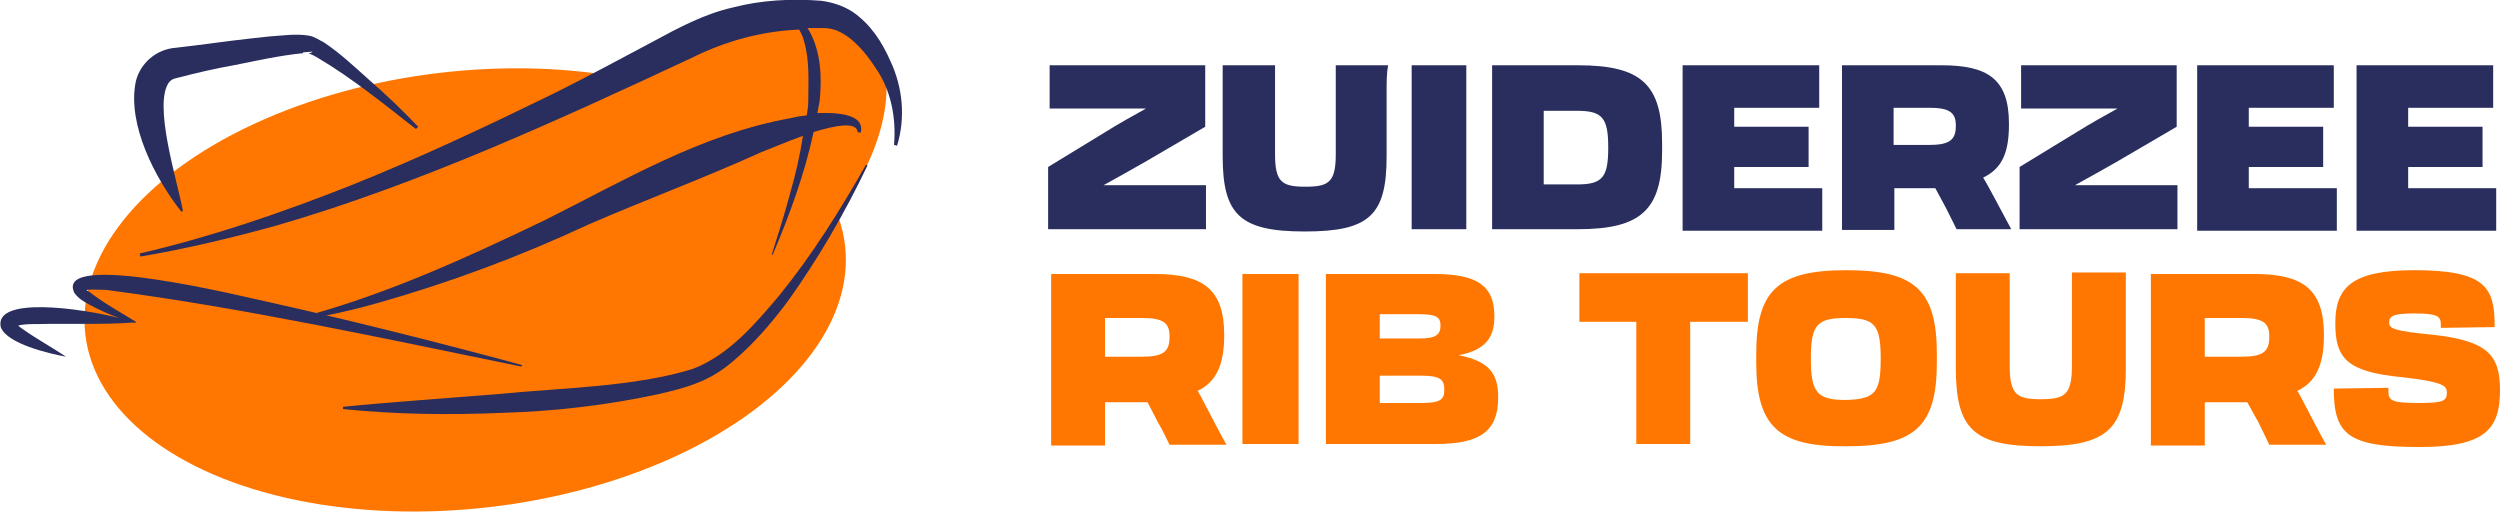
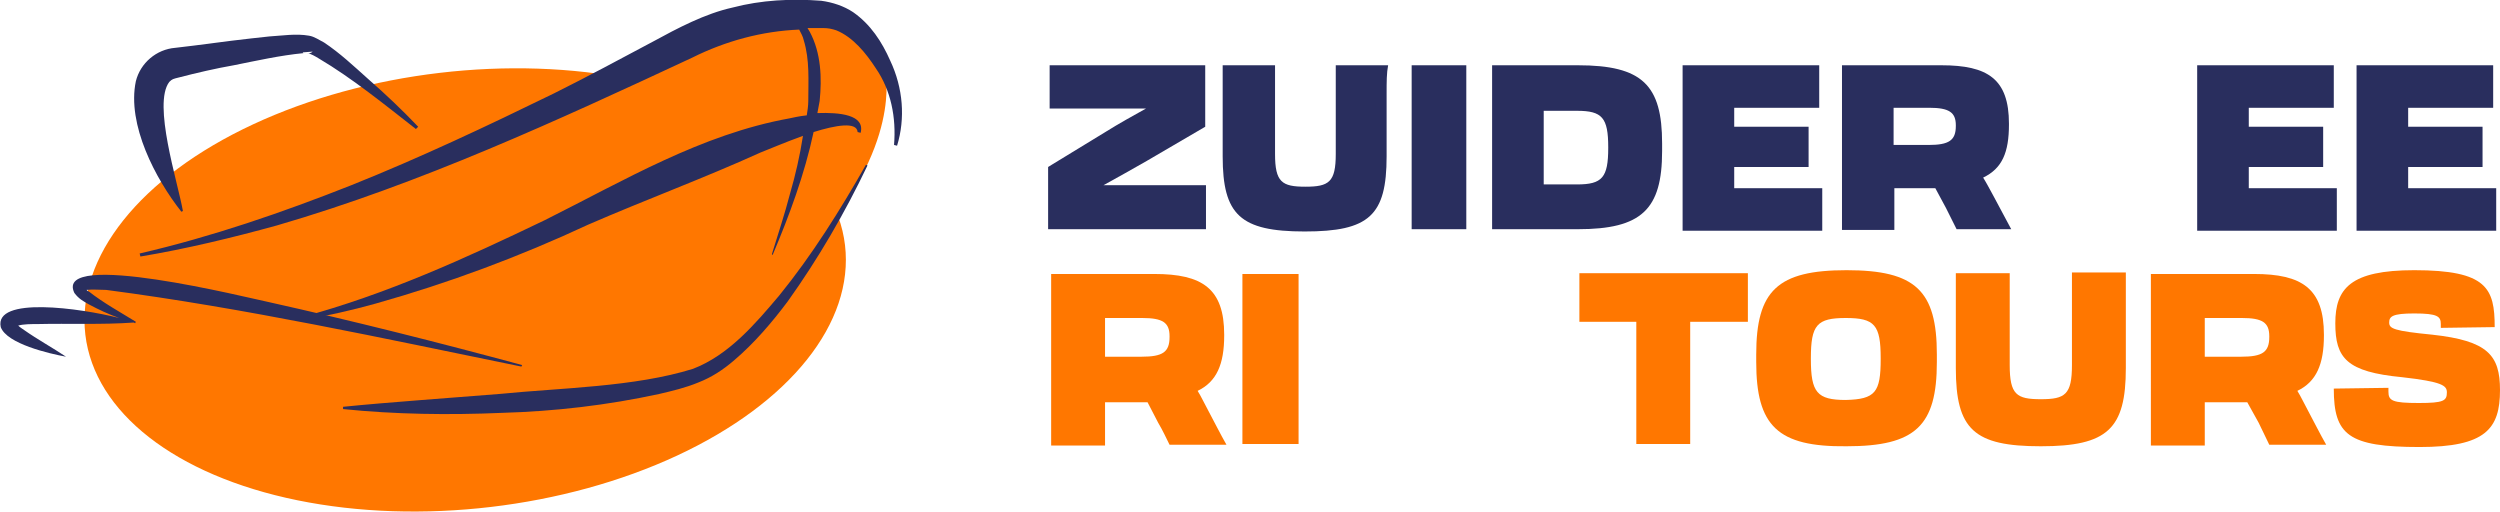
<svg xmlns="http://www.w3.org/2000/svg" version="1.1" id="Layer_1" x="0px" y="0px" viewBox="0 0 329.4 67.4" style="enable-background:new 0 0 329.4 67.4;" xml:space="preserve">
  <style type="text/css">
	.st0{fill:#292E5E;}
	.st1{fill:#FF7700;}
</style>
  <g>
    <g id="XMLID_00000002368310350816427530000012353368162845439641_">
      <g>
        <g>
          <path class="st0" d="M158.9,24.4v5.8h-20.8V22l7.7-4.7c1.6-1,3.4-2,5.2-3c-1.6,0-3.1,0-3.4,0c-2.7,0-6.9,0-9.3,0V8.6h20.5v8.1      l-7.7,4.5c-1.9,1.1-3.9,2.2-5.7,3.2c1.6,0,3,0,3.5,0C151.8,24.4,156.4,24.4,158.9,24.4z" />
          <path class="st0" d="M182.7,12.3v2.2c0,1.5,0,3.7,0,6.1c0,7.8-2.3,9.9-10.8,9.9c-8.5,0-10.8-2.2-10.8-9.9c0-2.4,0-4.7,0-6.1      v-2.2c0-1.5,0-2.7,0-3.7h6.9c0,0.9,0,2.2,0,3.7v8c0,3.7,0.9,4.3,4,4.3s4-0.6,4-4.3v-8.1c0-1.5,0-2.7,0-3.6h6.9      C182.7,9.6,182.7,10.8,182.7,12.3z" />
          <path class="st0" d="M186,12.4c0-1.5,0-2.7,0-3.8h7.2c0,1.1,0,2.2,0,3.7v13.3c0,1.9,0,3.3,0,4.6h-7.2c0-1.3,0-2.6,0-4.6V12.4z" />
          <path class="st0" d="M196.6,12.3c0-1.5,0-2.6,0-3.7h11.3c8.5,0,11.1,2.6,11.1,10.3v1c0,7.7-2.7,10.3-11.1,10.3h-11.3      c0-1.3,0-2.7,0-4.6V12.3z M203.4,14.5v9.8h4.4c3.3,0,4.1-0.9,4.1-4.8v-0.1c0-3.9-0.8-4.8-4.1-4.8H203.4z" />
          <path class="st0" d="M221.7,12.4c0-1.5,0-2.7,0-3.8h18v5.6c-2.1,0-7.4,0-10.8,0h-0.4v2.5h9.8v5.3c-1.5,0-6.4,0-8.8,0h-1v2.8h0.7      c3.3,0,8.4,0,10.9,0v5.6h-18.4c0-1.3,0-2.6,0-4.6V12.4z" />
          <path class="st0" d="M242.7,12.4c0-1.5,0-2.7,0-3.8h13.1c6.1,0,8.9,1.8,8.9,7.7v0.1c0,3.7-0.9,5.8-3.4,7      c0.5,0.8,0.9,1.6,1.4,2.5c0.8,1.5,1.6,3,2.3,4.3h-7.2c-0.4-0.8-0.9-1.8-1.4-2.8l-1.4-2.6h-5.4v0.9c0,1.9,0,3.3,0,4.6h-6.9      c0-1.3,0-2.6,0-4.6V12.4z M249.5,14.2v4.9h4.6c2.7,0,3.6-0.6,3.6-2.5v-0.1c0-1.7-0.9-2.3-3.5-2.3H249.5z" />
-           <path class="st0" d="M286.9,24.4v5.8h-20.8V22l7.7-4.7c1.6-1,3.4-2,5.2-3c-1.6,0-3.1,0-3.4,0c-2.7,0-6.9,0-9.3,0V8.6h20.5v8.1      l-7.7,4.5c-1.9,1.1-3.9,2.2-5.7,3.2c1.6,0,3,0,3.5,0C279.8,24.4,284.5,24.4,286.9,24.4z" />
          <path class="st0" d="M289.5,12.4c0-1.5,0-2.7,0-3.8h18v5.6c-2.1,0-7.4,0-10.8,0h-0.4v2.5h9.8v5.3c-1.5,0-6.4,0-8.8,0h-1v2.8h0.7      c3.3,0,8.4,0,10.9,0v5.6h-18.4c0-1.3,0-2.6,0-4.6V12.4z" />
          <path class="st0" d="M310.5,12.4c0-1.5,0-2.7,0-3.8h18v5.6c-2.1,0-7.4,0-10.8,0h-0.4v2.5h9.8v5.3c-1.5,0-6.4,0-8.8,0h-1v2.8h0.7      c3.3,0,8.4,0,10.9,0v5.6h-18.4c0-1.3,0-2.6,0-4.6V12.4z" />
        </g>
        <g id="XMLID_00000107558557657433150690000014369062851111431316_">
          <g>
            <g>
              <path class="st1" d="M138.5,40c0-1.6,0-2.8,0-3.9h13.6c6.3,0,9.2,1.9,9.2,8v0.1c0,3.8-1,6.1-3.5,7.3c0.5,0.8,0.9,1.7,1.4,2.6        c0.8,1.5,1.6,3.1,2.4,4.5h-7.5c-0.4-0.8-0.9-1.9-1.5-2.9l-1.4-2.7h-5.6v0.9c0,2,0,3.4,0,4.8h-7.1c0-1.3,0-2.7,0-4.7V40z         M145.6,41.9V47h4.8c2.8,0,3.7-0.6,3.7-2.6v-0.1c0-1.8-0.9-2.4-3.6-2.4H145.6z" />
              <path class="st1" d="M163.7,40c0-1.6,0-2.8,0-3.9h7.4c0,1.2,0,2.3,0,3.9v13.7c0,2,0,3.4,0,4.8h-7.4c0-1.4,0-2.7,0-4.7V40z" />
-               <path class="st1" d="M174.7,40c0-1.6,0-2.8,0-3.9h14.2c5.7,0,8,1.5,8,5.6v0c0,2.6-1,4.4-4.7,5.1c4,0.8,5.2,2.4,5.2,5.5v0.1        c0,4.5-2.5,6.1-8.2,6.1h-14.5c0-1.3,0-2.7,0-4.7V40z M181.8,41.3v3.3h5.2c2.2,0,2.8-0.5,2.8-1.7v0c0-1.1-0.5-1.5-2.8-1.5        H181.8z M181.8,49.6v3.5h5.4c2.5,0,3.1-0.4,3.1-1.7v-0.1c0-1.4-0.7-1.8-3.1-1.8H181.8z" />
              <path class="st1" d="M215.6,42.4h-1.8c-1.3,0-3.2,0-5.7,0V36h22.2v6.4c-1.9,0-3.5,0-4.8,0h-2.8v11.3c0,2,0,3.4,0,4.8h-7.1        c0-1.4,0-2.7,0-4.7V42.4z" />
              <path class="st1" d="M231.4,47.7v-1c0-8.4,2.8-11.1,11.9-11.1c9.1,0,11.9,2.7,11.9,11.1v1c0,8.4-2.8,11.1-11.9,11.1        C234.2,58.9,231.4,56.1,231.4,47.7z M247.8,47.3v-0.1c0-4.4-0.8-5.3-4.6-5.3c-3.8,0-4.6,0.9-4.6,5.3v0.1        c0,4.4,0.8,5.4,4.6,5.4C247.1,52.6,247.8,51.7,247.8,47.3z" />
              <path class="st1" d="M280.1,39.9v2.3c0,1.5,0,3.8,0,6.3c0,8-2.4,10.3-11.2,10.3c-8.8,0-11.2-2.2-11.2-10.3c0-2.5,0-4.9,0-6.4        v-2.3c0-1.5,0-2.8,0-3.8h7.1c0,1,0,2.3,0,3.8v8.3c0,3.9,0.9,4.5,4.1,4.5c3.2,0,4.1-0.6,4.1-4.5v-8.4c0-1.5,0-2.8,0-3.8h7.1        C280.1,37.1,280.1,38.4,280.1,39.9z" />
              <path class="st1" d="M283.4,40c0-1.6,0-2.8,0-3.9h13.6c6.3,0,9.2,1.9,9.2,8v0.1c0,3.8-1,6.1-3.5,7.3c0.5,0.8,0.9,1.7,1.4,2.6        c0.8,1.5,1.6,3.1,2.4,4.5H299c-0.4-0.8-0.9-1.9-1.4-2.9l-1.5-2.7h-5.6v0.9c0,2,0,3.4,0,4.8h-7.1c0-1.3,0-2.7,0-4.7V40z         M290.5,41.9V47h4.8c2.8,0,3.7-0.6,3.7-2.6v-0.1c0-1.8-0.9-2.4-3.6-2.4H290.5z" />
              <path class="st1" d="M307.5,51.2l7.2-0.1v0.5c0,1.2,0.5,1.5,4,1.5c3.3,0,3.7-0.3,3.7-1.4c0-0.9-0.6-1.4-5.9-2        c-7.3-0.7-8.8-2.5-8.8-7.1s2-7,10.4-7c9.6,0,10.6,2.4,10.6,7.5l-7.1,0.1v-0.5c0-1-0.4-1.4-3.5-1.4c-2.9,0-3.3,0.4-3.3,1.2        c0,0.8,0.6,1.1,5.7,1.6c7.3,0.8,8.9,2.7,8.9,7.3c0,5.1-1.9,7.5-10.6,7.5C309.4,58.9,307.5,57.3,307.5,51.2z" />
            </g>
          </g>
        </g>
      </g>
    </g>
    <g id="XMLID_00000014599663373391849700000004538146930924918719_">
      <g>
        <ellipse transform="matrix(0.993 -0.117 0.117 0.993 -4.048 7.44)" class="st1" cx="61.3" cy="38.2" rx="50.4" ry="28.8" />
        <path class="st1" d="M78.2,15.3c0,0,5.5-9.3,23.8-13.1c13.7-2.8,14.9,6.9,14.8,7.7c-0.2,0.8,2.1,11.1-13.4,26.4L78.2,15.3z" />
        <g>
          <path class="st0" d="M114.3,21.8l-0.2-0.1c-3.4,6-7.1,11.9-11.4,17.2c-3.2,3.8-6.7,7.9-11.4,9.7c-7.7,2.4-17.4,2.5-25.4,3.3      c-6.1,0.5-14.8,1.1-20.7,1.7c0,0,0,0.3,0,0.3c6.9,0.7,13.9,0.8,20.9,0.5c7-0.2,13.9-1,20.8-2.5c1.7-0.4,3.4-0.8,5.1-1.5      c1.8-0.7,3.3-1.7,4.7-2.9c2.7-2.3,5-5,7.1-7.8C107.8,34.1,111.3,28.1,114.3,21.8z" />
          <path class="st0" d="M11.4,38.2c0.8-0.1,1.7,0,2.6,0c18.3,2.4,36.6,6.4,54.7,10.1l0.1-0.2c-11.1-3-22.2-5.8-33.4-8.3      c-2.5-0.5-28.4-7-25.6-1.2c0.6,0.8,1.2,1.1,1.9,1.5c1.3,0.7,2.6,1.3,4,1.8c-5.1-1.3-16.5-2.9-15.6,1.2c0.8,2.2,6.4,3.5,8.6,3.9      c-1.8-1.2-3.8-2.3-5.5-3.5c-0.3-0.2-0.6-0.4-0.8-0.6c0.7-0.2,1.7-0.2,2.5-0.2c4.2-0.1,8.5,0.1,12.7-0.2c0.1,0,0.2,0.1,0.2,0.1      c0,0,0.1-0.2,0.1-0.2c-2.1-1.3-4.3-2.5-6.2-4C11.6,38.4,11.5,38.3,11.4,38.2z M11.1,37.9C11.1,37.9,11.1,37.9,11.1,37.9      C11.1,37.9,11.1,37.9,11.1,37.9C11.1,37.9,11.1,37.9,11.1,37.9z" />
          <path class="st0" d="M24.1,27.8c-0.7-3.9-4-14.1-1.8-17c0.4-0.4,0.5-0.4,1.3-0.6c2.3-0.6,4.9-1.2,7.2-1.6C33.8,8,36.9,7.3,40,7      c0,0,0,0,0,0c0,0,0,0,0,0c0,0-0.1,0-0.1-0.1c0,0,1.3-0.1,1.3-0.1c-0.2,0.2-0.6,0.3-0.7,0.2c0.5,0.1,1,0.4,1.5,0.7      c4.4,2.6,8.7,6.1,12.8,9.3c0,0,0.3-0.3,0.3-0.3c-2.1-2.2-4.3-4.3-6.6-6.3c-1.9-1.7-3.7-3.4-5.8-4.8c-0.6-0.3-1.3-0.8-2-0.9      c-1.7-0.3-3.5,0-5.2,0.1c-2.9,0.3-7,0.8-9.9,1.2c0,0-2.5,0.3-2.5,0.3c-2.5,0.2-4.6,2-5.2,4.4c-1.2,5.7,2.6,12.9,6,17.2      C23.7,28,24.1,27.8,24.1,27.8z" />
          <path class="st0" d="M117.3,8c-1.1-2.5-2.6-4.8-4.9-6.4c-1.2-0.8-2.7-1.3-4.2-1.5C104.3-0.2,100.3,0,96.5,1      C92.9,1.8,89.3,3.7,86,5.5c-4.3,2.3-8.6,4.6-13,6.8c-8.8,4.3-17.7,8.5-26.7,12.1c-9.1,3.6-18.4,6.8-27.9,9c0,0,0.1,0.4,0.1,0.4      c6-1,12.2-2.5,18-4.1c18.9-5.5,36.9-13.8,54.7-22.1c4.4-2.2,9.2-3.5,14.1-3.7c0.2,0.4,0.5,0.9,0.6,1.4c0.8,2.6,0.6,5.3,0.6,8      c0,0.6-0.1,1.3-0.2,1.9c-1,0.1-1.8,0.3-2.3,0.4c-11.6,2.1-21.8,8.2-32.2,13.4c-10.4,5-20.9,9.8-32.1,12.8l0.1,0.4      c3.3-0.6,6.5-1.3,9.7-2.2c9.6-2.7,19-6.2,28-10.4c7.6-3.3,15.2-6.1,22.7-9.5c0.8-0.3,3.1-1.3,5.6-2.2c-0.4,2.6-1,5.2-1.7,7.6      c-0.7,2.7-1.6,5.4-2.4,8c0,0,0.1,0.1,0.1,0.1c2.2-5.2,4.2-10.6,5.4-16.2c2.9-0.9,5.7-1.4,5.8,0c0,0,0.4,0.1,0.4,0.1      c0.6-2.4-2.8-2.7-5.7-2.6c0.1-0.5,0.2-1.1,0.3-1.6c0.3-3,0.2-6.3-1.3-9.1c-0.1-0.2-0.2-0.3-0.3-0.5c0.7,0,1.4,0,2.1,0      c0.6,0,1.1,0.1,1.7,0.3c2.2,0.9,3.9,3,5.2,5c2,2.9,2.7,6.5,2.4,10.1c0,0,0.4,0.1,0.4,0.1C119.3,15.6,119,11.6,117.3,8z" />
        </g>
      </g>
    </g>
  </g>
</svg>